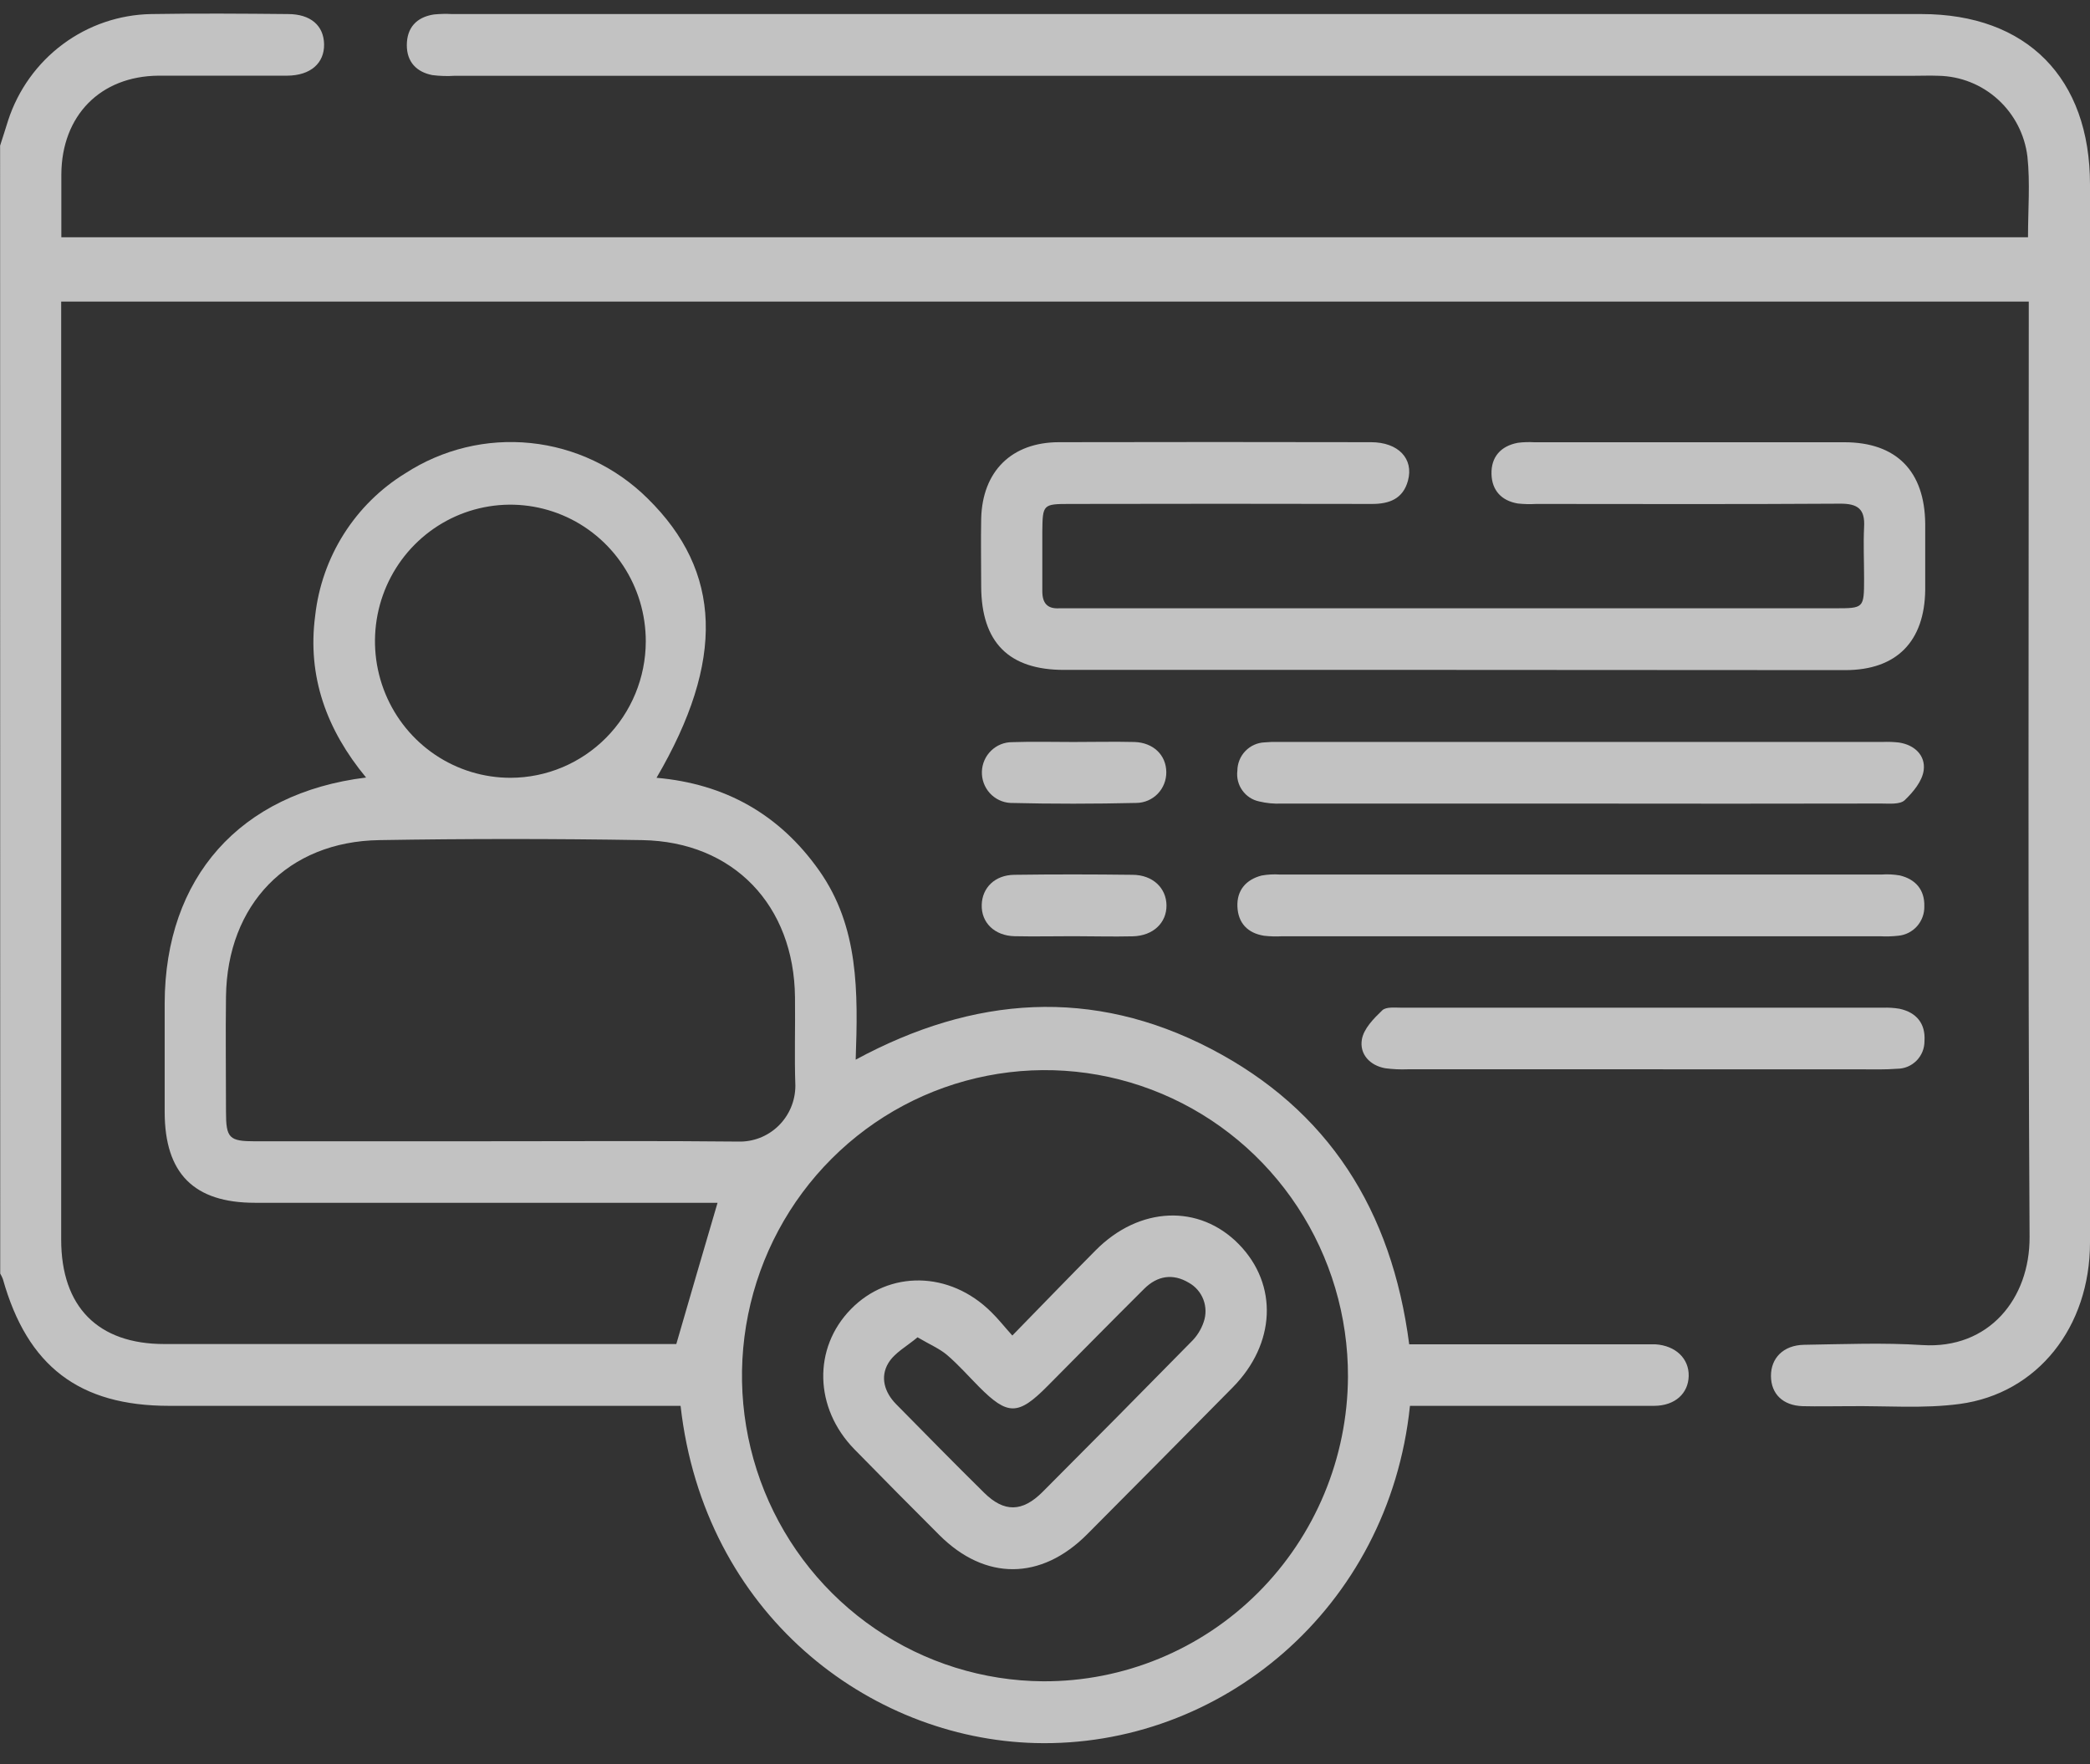
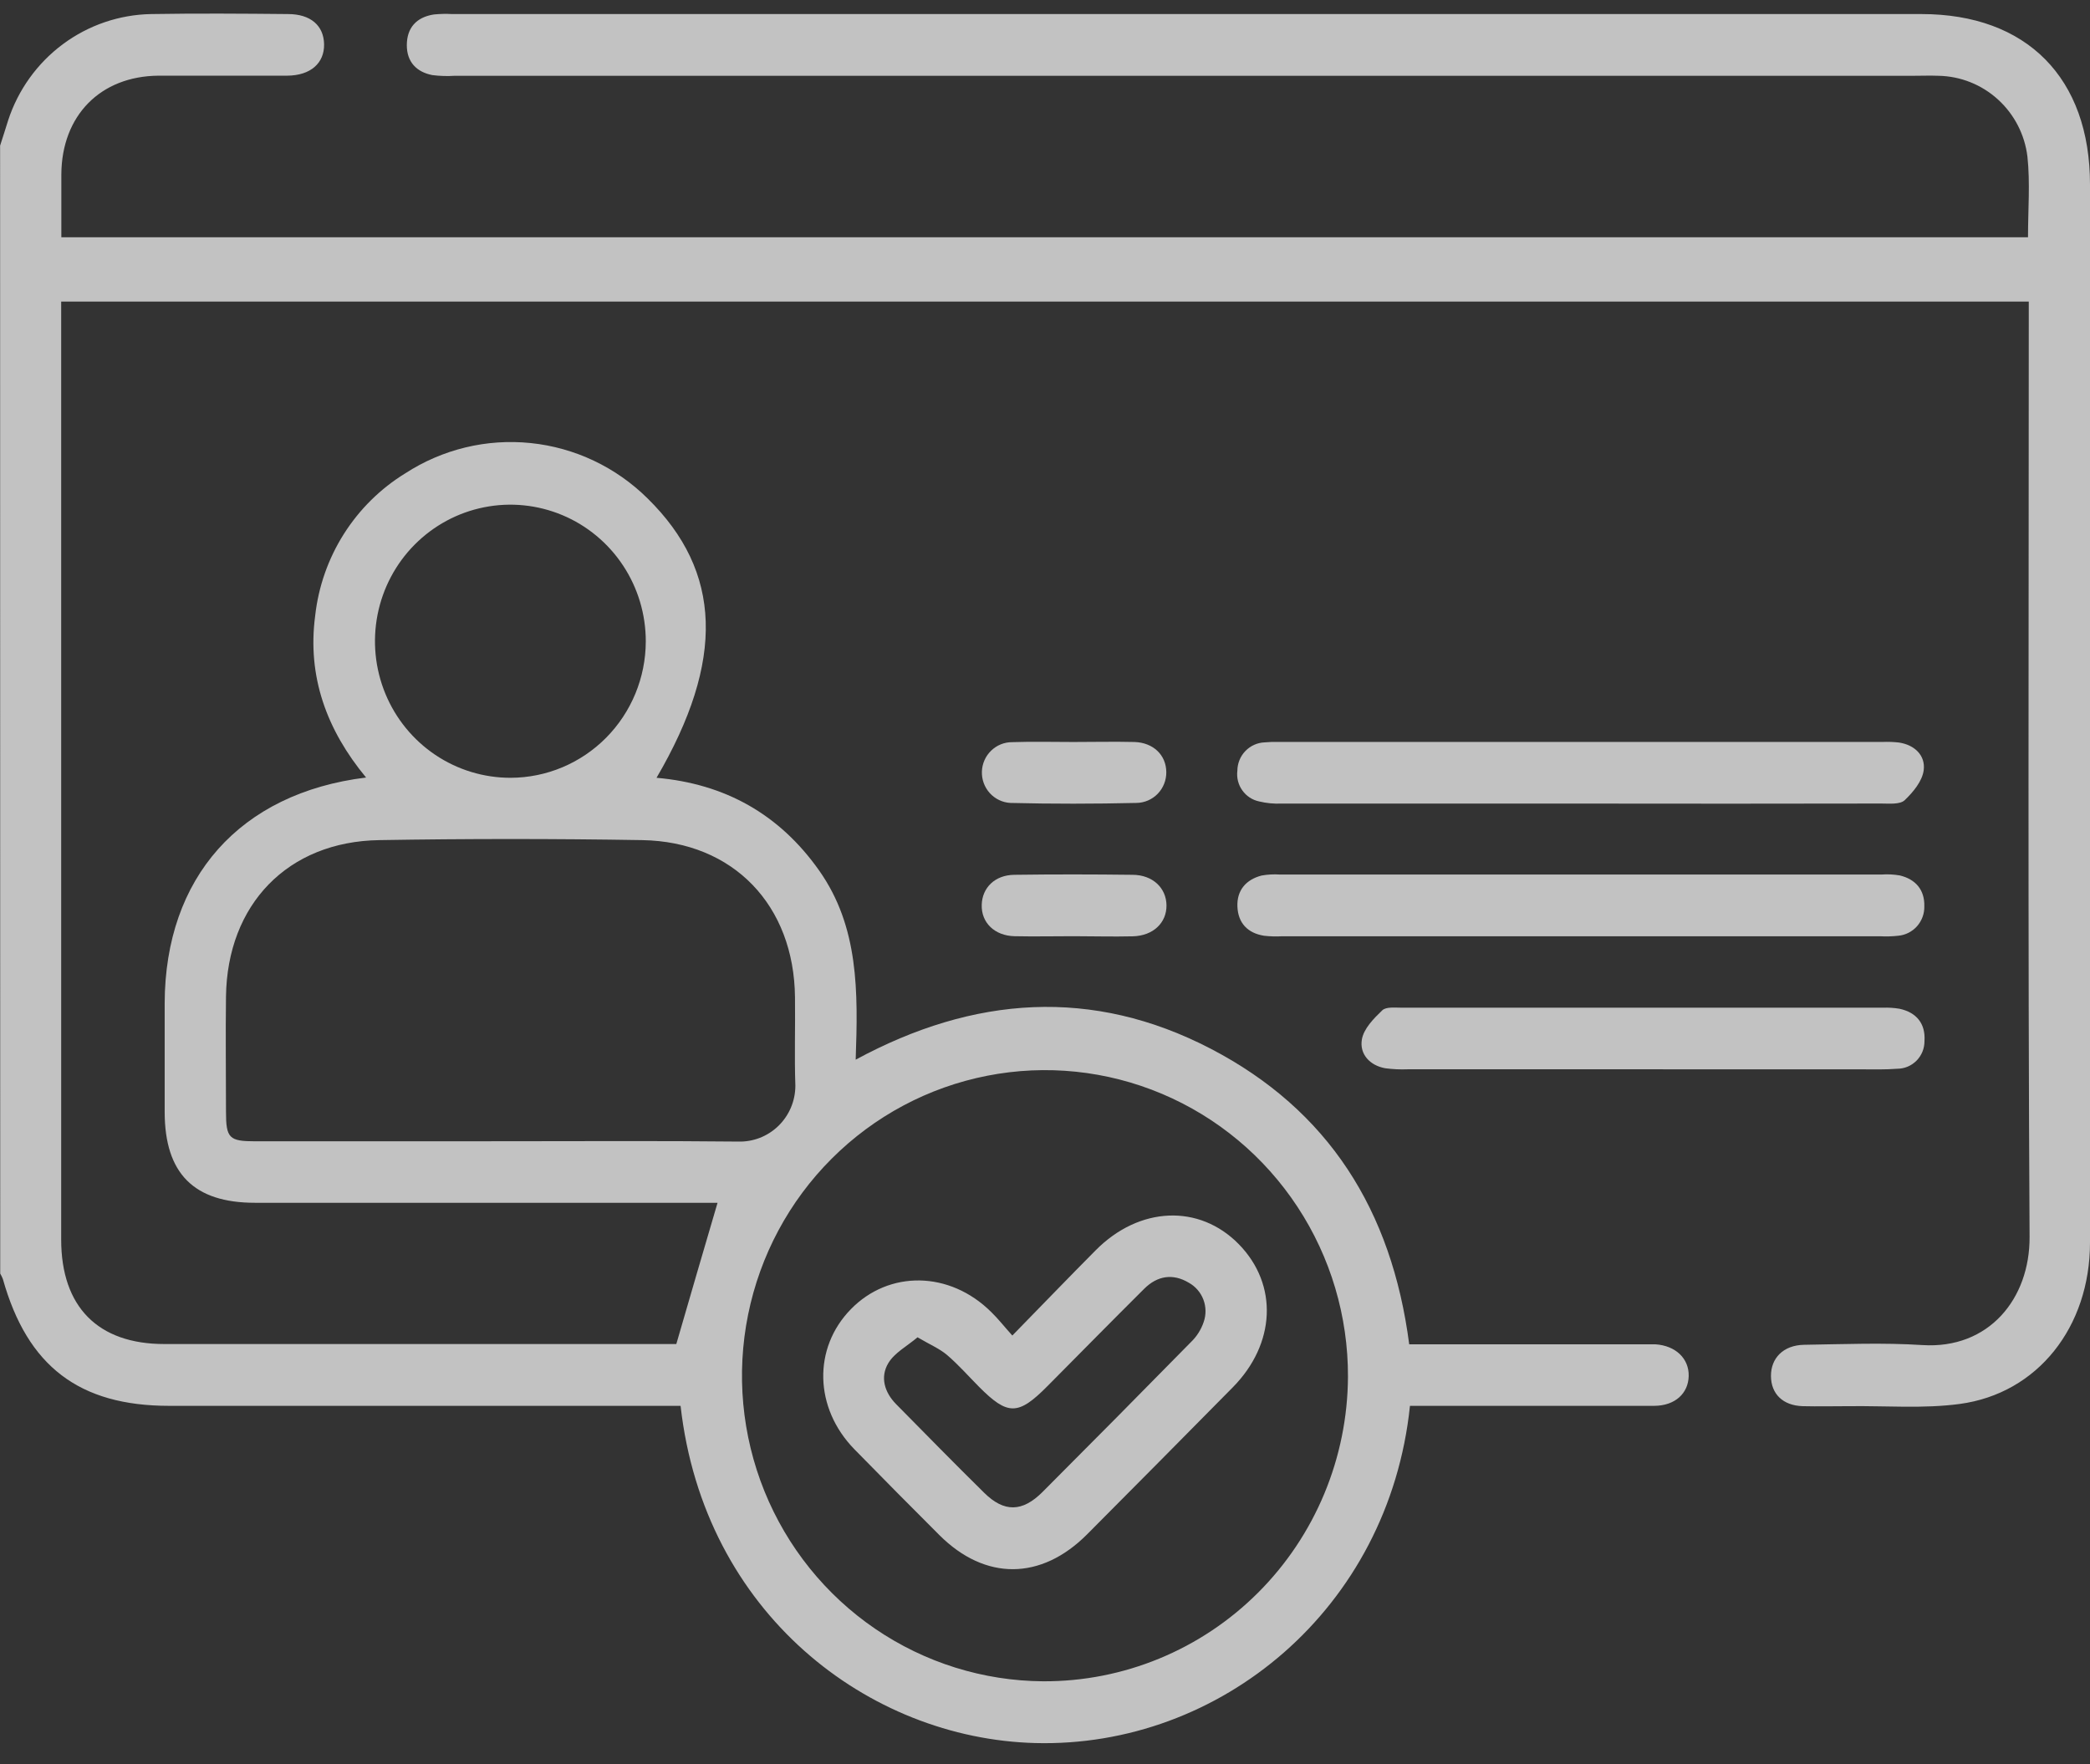
<svg xmlns="http://www.w3.org/2000/svg" width="77" height="65" viewBox="0 0 77 65" fill="none">
  <rect x="0" y="0" width="77" height="65" fill="#333333" stroke="none" />
  <g opacity="0.7">
    <g clip-path="url(#clip0_322_197)">
      <path d="M0.004 5.365C0.102 5.057 0.205 4.745 0.299 4.437C0.666 3.312 1.371 2.331 2.316 1.628C3.261 0.926 4.399 0.538 5.573 0.518C7.251 0.49 8.93 0.502 10.61 0.518C11.444 0.518 11.928 0.942 11.94 1.631C11.952 2.32 11.45 2.784 10.576 2.788C8.997 2.788 7.418 2.788 5.838 2.788C3.697 2.806 2.274 4.257 2.26 6.421C2.26 7.179 2.26 7.934 2.26 8.741H74.716C74.716 7.728 74.798 6.739 74.695 5.772C74.597 4.96 74.211 4.212 73.608 3.664C73.006 3.116 72.228 2.807 71.416 2.792C71.117 2.78 70.814 2.792 70.514 2.792H16.754C16.479 2.81 16.203 2.802 15.93 2.767C15.344 2.654 14.988 2.279 14.988 1.667C14.988 1.021 15.346 0.634 15.976 0.534C16.201 0.511 16.428 0.505 16.654 0.518H70.79C74.673 0.518 77 2.875 77 6.8C77 19.792 77 32.785 77 45.777C77 48.883 75.075 51.339 72.196 51.724C70.864 51.902 69.494 51.789 68.142 51.805C67.565 51.805 66.988 51.819 66.412 51.805C65.684 51.781 65.251 51.353 65.246 50.697C65.242 50.04 65.695 49.558 66.466 49.544C67.919 49.522 69.377 49.461 70.826 49.554C73.271 49.71 74.788 47.848 74.774 45.566C74.71 34.381 74.744 23.208 74.744 12.04V11.11H2.254V11.92C2.254 23.167 2.254 34.416 2.254 45.666C2.254 48.146 3.608 49.516 6.055 49.516H24.917C25.438 47.728 25.922 46.048 26.436 44.312H9.391C7.144 44.312 6.071 43.232 6.067 40.973C6.067 39.631 6.067 38.291 6.067 36.953C6.082 32.343 8.826 29.218 13.487 28.645C12.033 26.89 11.317 24.923 11.611 22.69C11.73 21.617 12.091 20.585 12.667 19.675C13.243 18.765 14.017 17.999 14.932 17.438C16.303 16.548 17.933 16.155 19.555 16.323C21.177 16.491 22.695 17.21 23.858 18.362C26.601 21.056 26.717 24.333 24.188 28.655C26.713 28.876 28.716 29.998 30.179 32.071C31.642 34.144 31.614 36.529 31.525 39.04C35.881 36.681 40.255 36.377 44.601 38.634C48.946 40.892 51.277 44.59 51.918 49.526H60.384C60.585 49.526 60.786 49.526 60.987 49.526C61.733 49.574 62.229 50.05 62.215 50.693C62.201 51.335 61.714 51.789 60.945 51.793C58.215 51.793 55.482 51.793 52.75 51.793H51.946C51.17 59.27 44.954 64.398 38.133 64.216C31.993 64.05 25.936 59.44 25.074 51.793H6.232C2.919 51.793 1.008 50.336 0.106 47.122C0.079 47.052 0.046 46.985 0.008 46.92L0.004 5.365ZM49.662 50.721C49.669 48.496 49.023 46.318 47.803 44.463C46.584 42.608 44.847 41.159 42.812 40.299C40.777 39.439 38.535 39.207 36.369 39.632C34.203 40.056 32.21 41.119 30.643 42.685C29.075 44.251 28.003 46.251 27.562 48.431C27.12 50.612 27.33 52.875 28.163 54.936C28.997 56.996 30.417 58.761 32.245 60.008C34.073 61.255 36.226 61.927 38.433 61.941C41.397 61.954 44.245 60.78 46.35 58.676C48.456 56.572 49.647 53.711 49.662 50.721ZM18.414 42.045C21.343 42.045 24.272 42.026 27.2 42.057C27.472 42.065 27.744 42.017 27.998 41.918C28.253 41.818 28.485 41.668 28.681 41.477C28.877 41.285 29.033 41.056 29.14 40.803C29.247 40.55 29.302 40.277 29.303 40.002C29.265 38.918 29.303 37.832 29.289 36.746C29.259 33.356 27.023 31.009 23.663 30.951C20.434 30.897 17.205 30.897 13.975 30.951C10.604 31.001 8.37 33.318 8.326 36.715C8.308 38.134 8.326 39.552 8.326 40.956C8.326 41.931 8.442 42.047 9.403 42.047L18.414 42.045ZM23.792 23.636C23.794 22.64 23.504 21.665 22.956 20.836C22.409 20.007 21.63 19.36 20.718 18.978C19.806 18.596 18.802 18.495 17.833 18.689C16.864 18.882 15.974 19.362 15.276 20.066C14.577 20.77 14.102 21.668 13.91 22.645C13.718 23.622 13.818 24.635 14.197 25.555C14.576 26.475 15.217 27.26 16.039 27.812C16.862 28.364 17.828 28.657 18.815 28.655C20.134 28.651 21.397 28.121 22.33 27.18C23.262 26.24 23.788 24.966 23.792 23.636Z" fill="white" />
-       <path d="M53.483 24.68C48.722 24.68 43.961 24.68 39.201 24.68C37.165 24.68 36.159 23.666 36.149 21.608C36.149 20.773 36.133 19.94 36.149 19.105C36.193 17.359 37.272 16.295 39.01 16.291C42.843 16.283 46.677 16.283 50.51 16.291C51.515 16.291 52.093 16.899 51.872 17.709C51.691 18.378 51.185 18.568 50.542 18.566C46.833 18.558 43.125 18.558 39.418 18.566C38.423 18.566 38.413 18.584 38.401 19.579C38.401 20.311 38.401 21.044 38.401 21.778C38.401 22.216 38.58 22.438 39.032 22.41C39.181 22.41 39.331 22.41 39.482 22.41H67.6C68.673 22.41 68.675 22.41 68.677 21.316C68.677 20.684 68.647 20.049 68.677 19.419C68.717 18.753 68.444 18.552 67.795 18.556C64.062 18.58 60.329 18.568 56.596 18.566C56.371 18.579 56.145 18.574 55.921 18.55C55.318 18.449 54.966 18.066 54.95 17.468C54.932 16.834 55.292 16.431 55.921 16.313C56.12 16.288 56.322 16.281 56.523 16.293C60.333 16.293 64.141 16.293 67.949 16.293C69.864 16.293 70.911 17.355 70.929 19.298C70.929 20.108 70.929 20.919 70.929 21.729C70.907 23.636 69.872 24.686 67.99 24.688C63.156 24.688 58.32 24.685 53.483 24.68Z" fill="white" />
      <path d="M58.257 29.605C54.574 29.605 50.891 29.605 47.206 29.605C46.932 29.617 46.657 29.59 46.391 29.526C46.14 29.474 45.918 29.329 45.77 29.119C45.62 28.91 45.555 28.651 45.587 28.396C45.589 28.125 45.694 27.864 45.881 27.67C46.068 27.475 46.323 27.36 46.591 27.35C46.766 27.334 46.942 27.328 47.118 27.334H69.361C69.562 27.326 69.764 27.333 69.964 27.356C70.536 27.443 70.94 27.828 70.874 28.369C70.824 28.775 70.488 29.18 70.173 29.48C69.996 29.646 69.602 29.603 69.307 29.603C65.623 29.61 61.94 29.611 58.257 29.605Z" fill="white" />
      <path d="M58.217 34.493H47.243C47.018 34.506 46.792 34.5 46.568 34.474C45.965 34.377 45.615 34.006 45.589 33.404C45.563 32.803 45.903 32.406 46.479 32.256C46.701 32.216 46.927 32.204 47.152 32.219H69.319C69.544 32.203 69.77 32.214 69.992 32.252C70.573 32.391 70.912 32.782 70.896 33.388C70.903 33.659 70.806 33.921 70.628 34.123C70.449 34.325 70.201 34.45 69.934 34.474C69.71 34.499 69.484 34.505 69.259 34.493H58.217Z" fill="white" />
      <path d="M60.5 39.394H51.861C51.586 39.405 51.31 39.392 51.037 39.356C50.463 39.254 50.087 38.833 50.173 38.304C50.238 37.899 50.609 37.526 50.925 37.222C51.068 37.084 51.401 37.125 51.648 37.125C57.558 37.125 63.467 37.125 69.375 37.125C69.576 37.117 69.778 37.13 69.978 37.163C70.606 37.297 70.944 37.71 70.902 38.349C70.903 38.483 70.879 38.616 70.829 38.74C70.779 38.864 70.705 38.978 70.612 39.073C70.518 39.168 70.407 39.244 70.284 39.296C70.162 39.347 70.03 39.374 69.897 39.374C69.473 39.408 69.045 39.396 68.621 39.396L60.5 39.394Z" fill="white" />
      <path d="M39.552 34.491C38.825 34.491 38.099 34.507 37.374 34.491C36.649 34.474 36.147 33.996 36.169 33.332C36.187 32.703 36.655 32.239 37.364 32.229C38.817 32.209 40.269 32.211 41.72 32.229C42.469 32.229 42.972 32.716 42.976 33.358C42.98 34 42.483 34.477 41.734 34.495C40.985 34.513 40.277 34.491 39.552 34.491Z" fill="white" />
      <path d="M39.542 27.336C40.293 27.336 41.045 27.318 41.794 27.336C42.497 27.358 42.967 27.824 42.969 28.45C42.971 28.746 42.858 29.031 42.653 29.243C42.447 29.455 42.168 29.576 41.874 29.581C40.323 29.617 38.77 29.619 37.219 29.581C36.931 29.564 36.66 29.433 36.465 29.218C36.27 29.002 36.166 28.719 36.175 28.427C36.184 28.136 36.306 27.859 36.514 27.657C36.722 27.454 37 27.341 37.289 27.342C38.039 27.316 38.79 27.336 39.542 27.336Z" fill="white" />
      <path d="M37.296 49.203C38.399 48.075 39.375 47.06 40.368 46.061C41.975 44.44 44.185 44.349 45.644 45.842C47.102 47.335 46.994 49.515 45.419 51.11C43.632 52.922 41.842 54.728 40.05 56.528C38.355 58.228 36.297 58.239 34.611 56.557C33.56 55.508 32.515 54.453 31.477 53.392C29.995 51.874 29.946 49.665 31.349 48.231C32.751 46.796 34.981 46.812 36.518 48.336C36.771 48.581 36.984 48.855 37.296 49.203ZM33.804 49.268C33.418 49.594 32.958 49.836 32.729 50.217C32.418 50.733 32.586 51.297 33.018 51.734C34.095 52.826 35.168 53.921 36.259 54.996C36.994 55.722 37.665 55.712 38.411 54.964C40.239 53.134 42.06 51.294 43.874 49.447C44.09 49.24 44.253 48.984 44.348 48.699C44.44 48.432 44.435 48.141 44.335 47.877C44.234 47.614 44.045 47.394 43.799 47.258C43.209 46.904 42.636 47.001 42.154 47.481C40.96 48.669 39.779 49.868 38.594 51.063C37.513 52.154 37.129 52.158 36.068 51.09C35.678 50.697 35.311 50.279 34.893 49.921C34.62 49.688 34.274 49.544 33.804 49.268Z" fill="white" />
    </g>
  </g>
  <defs>
    <clipPath id="clip0_322_197">
      <rect width="77" height="63.724" fill="white" transform="translate(0 0.5)" />
    </clipPath>
  </defs>
</svg>